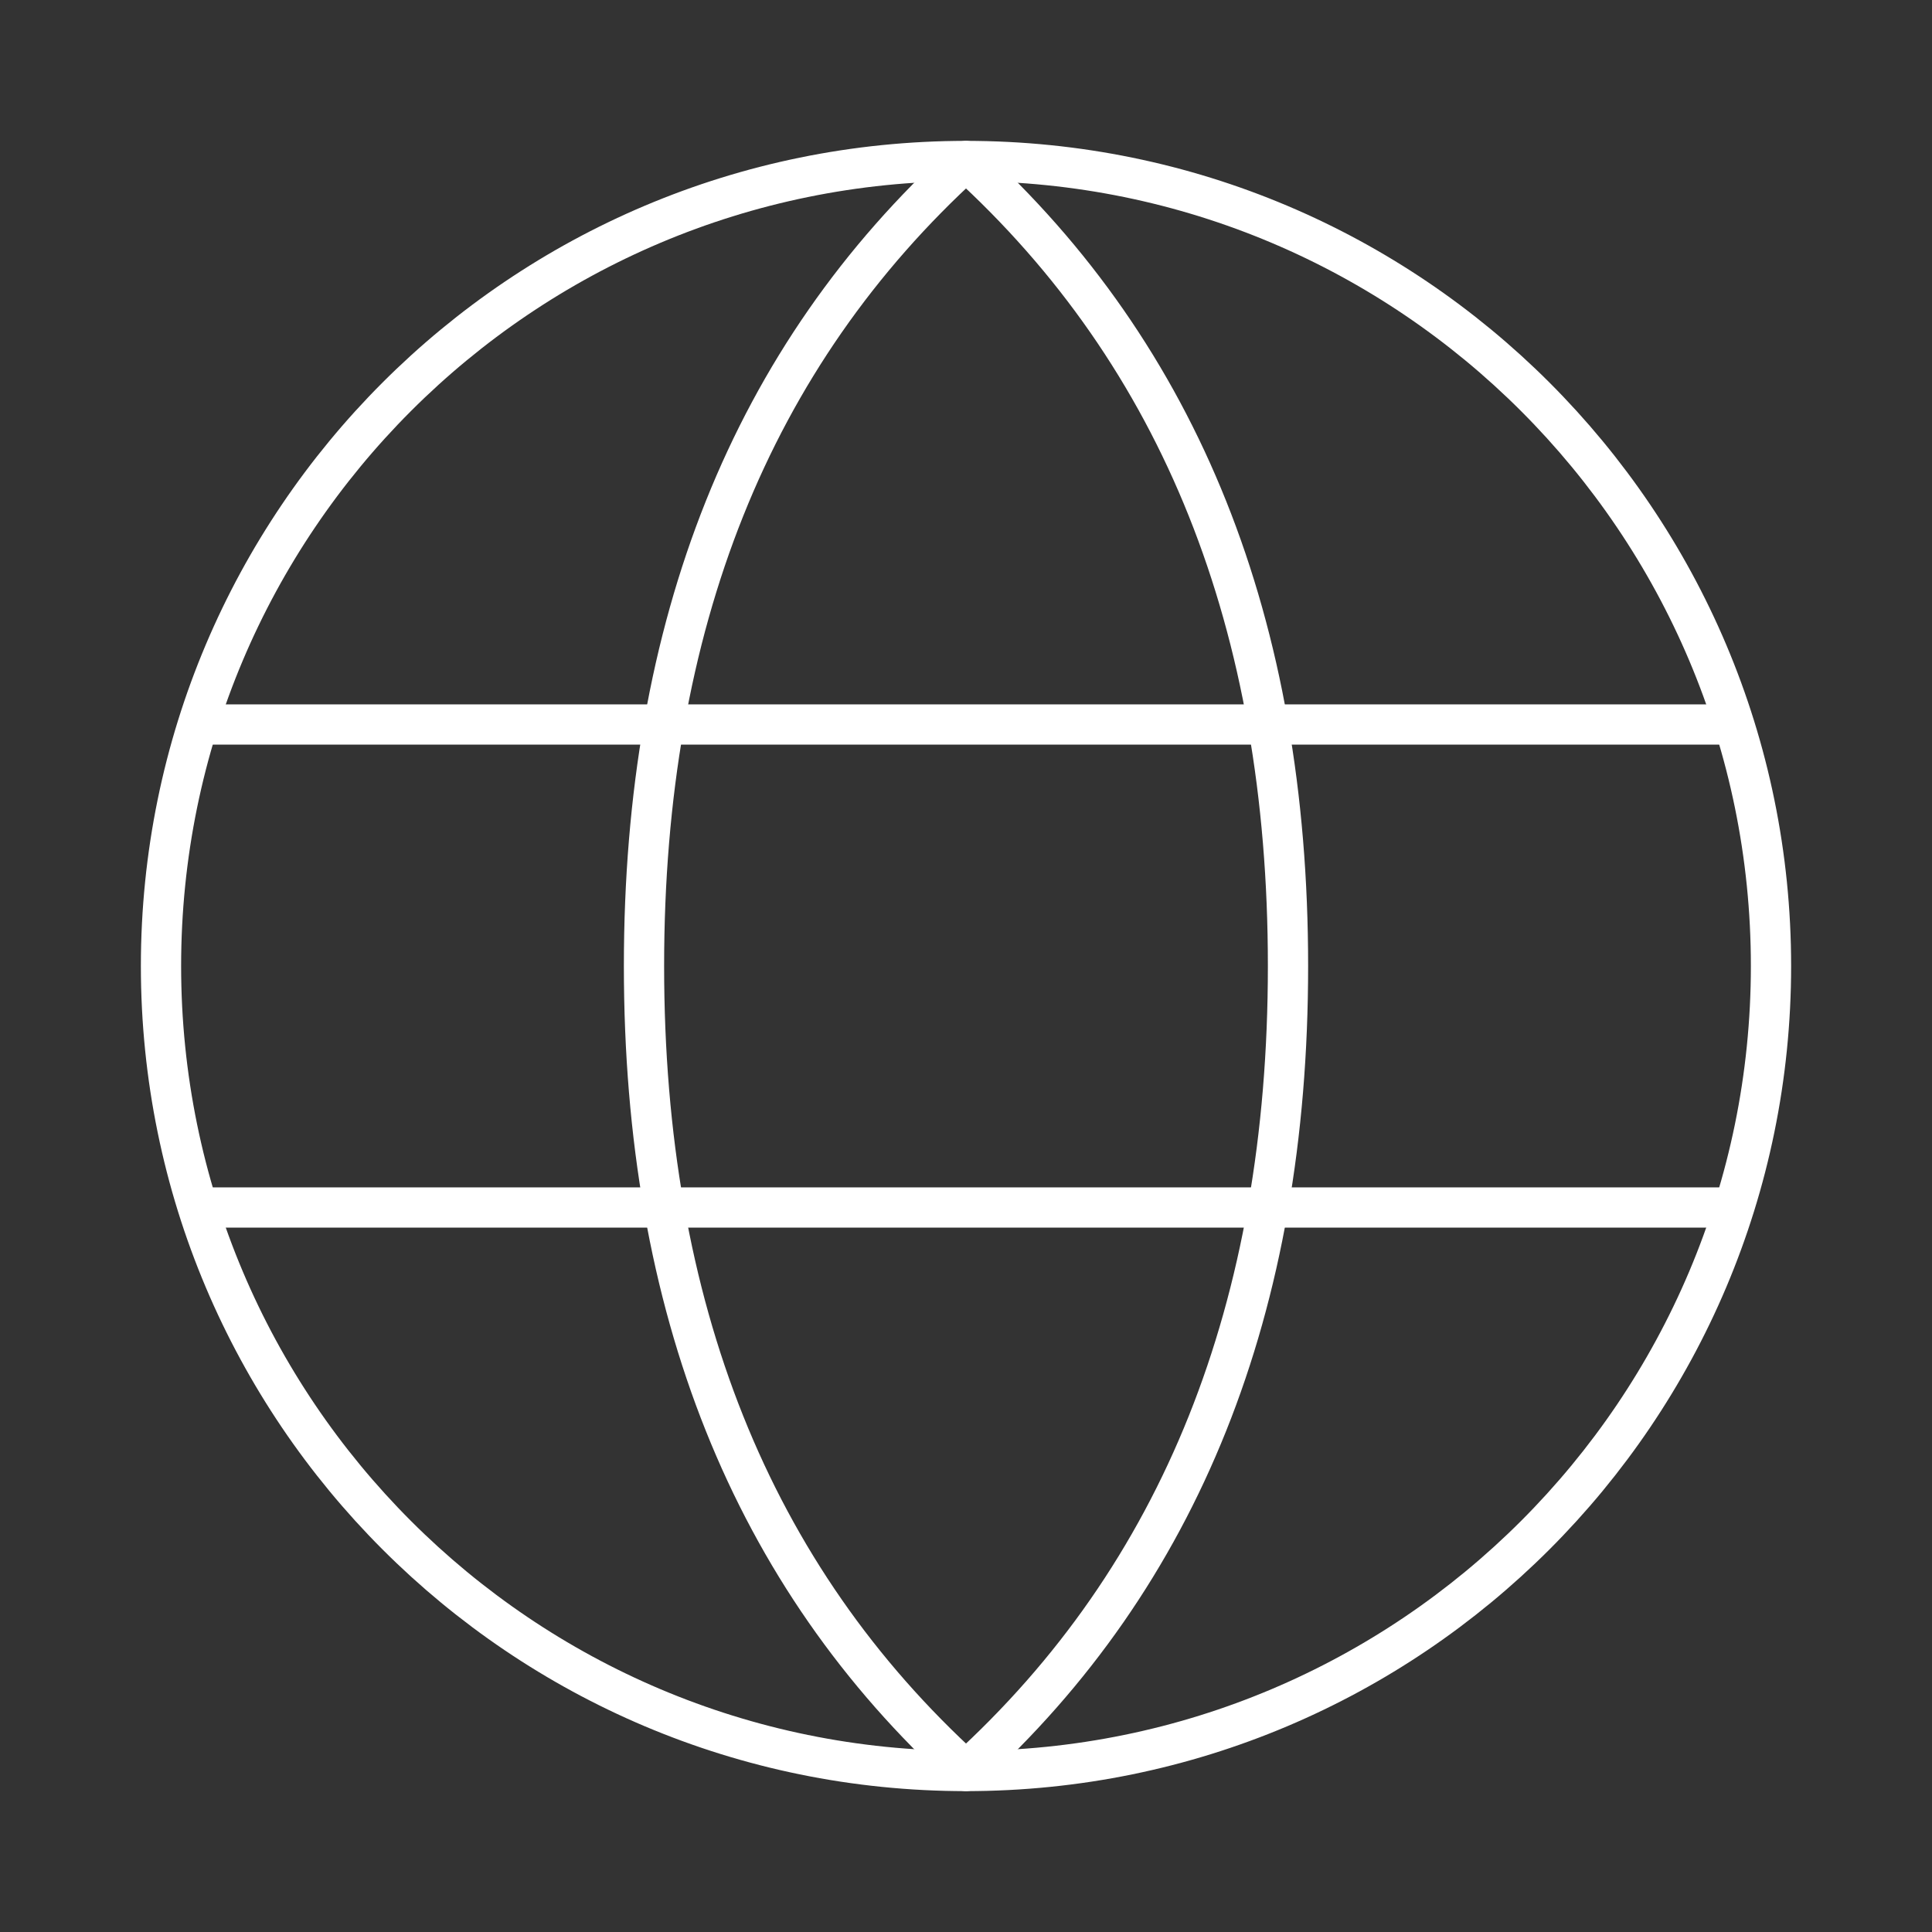
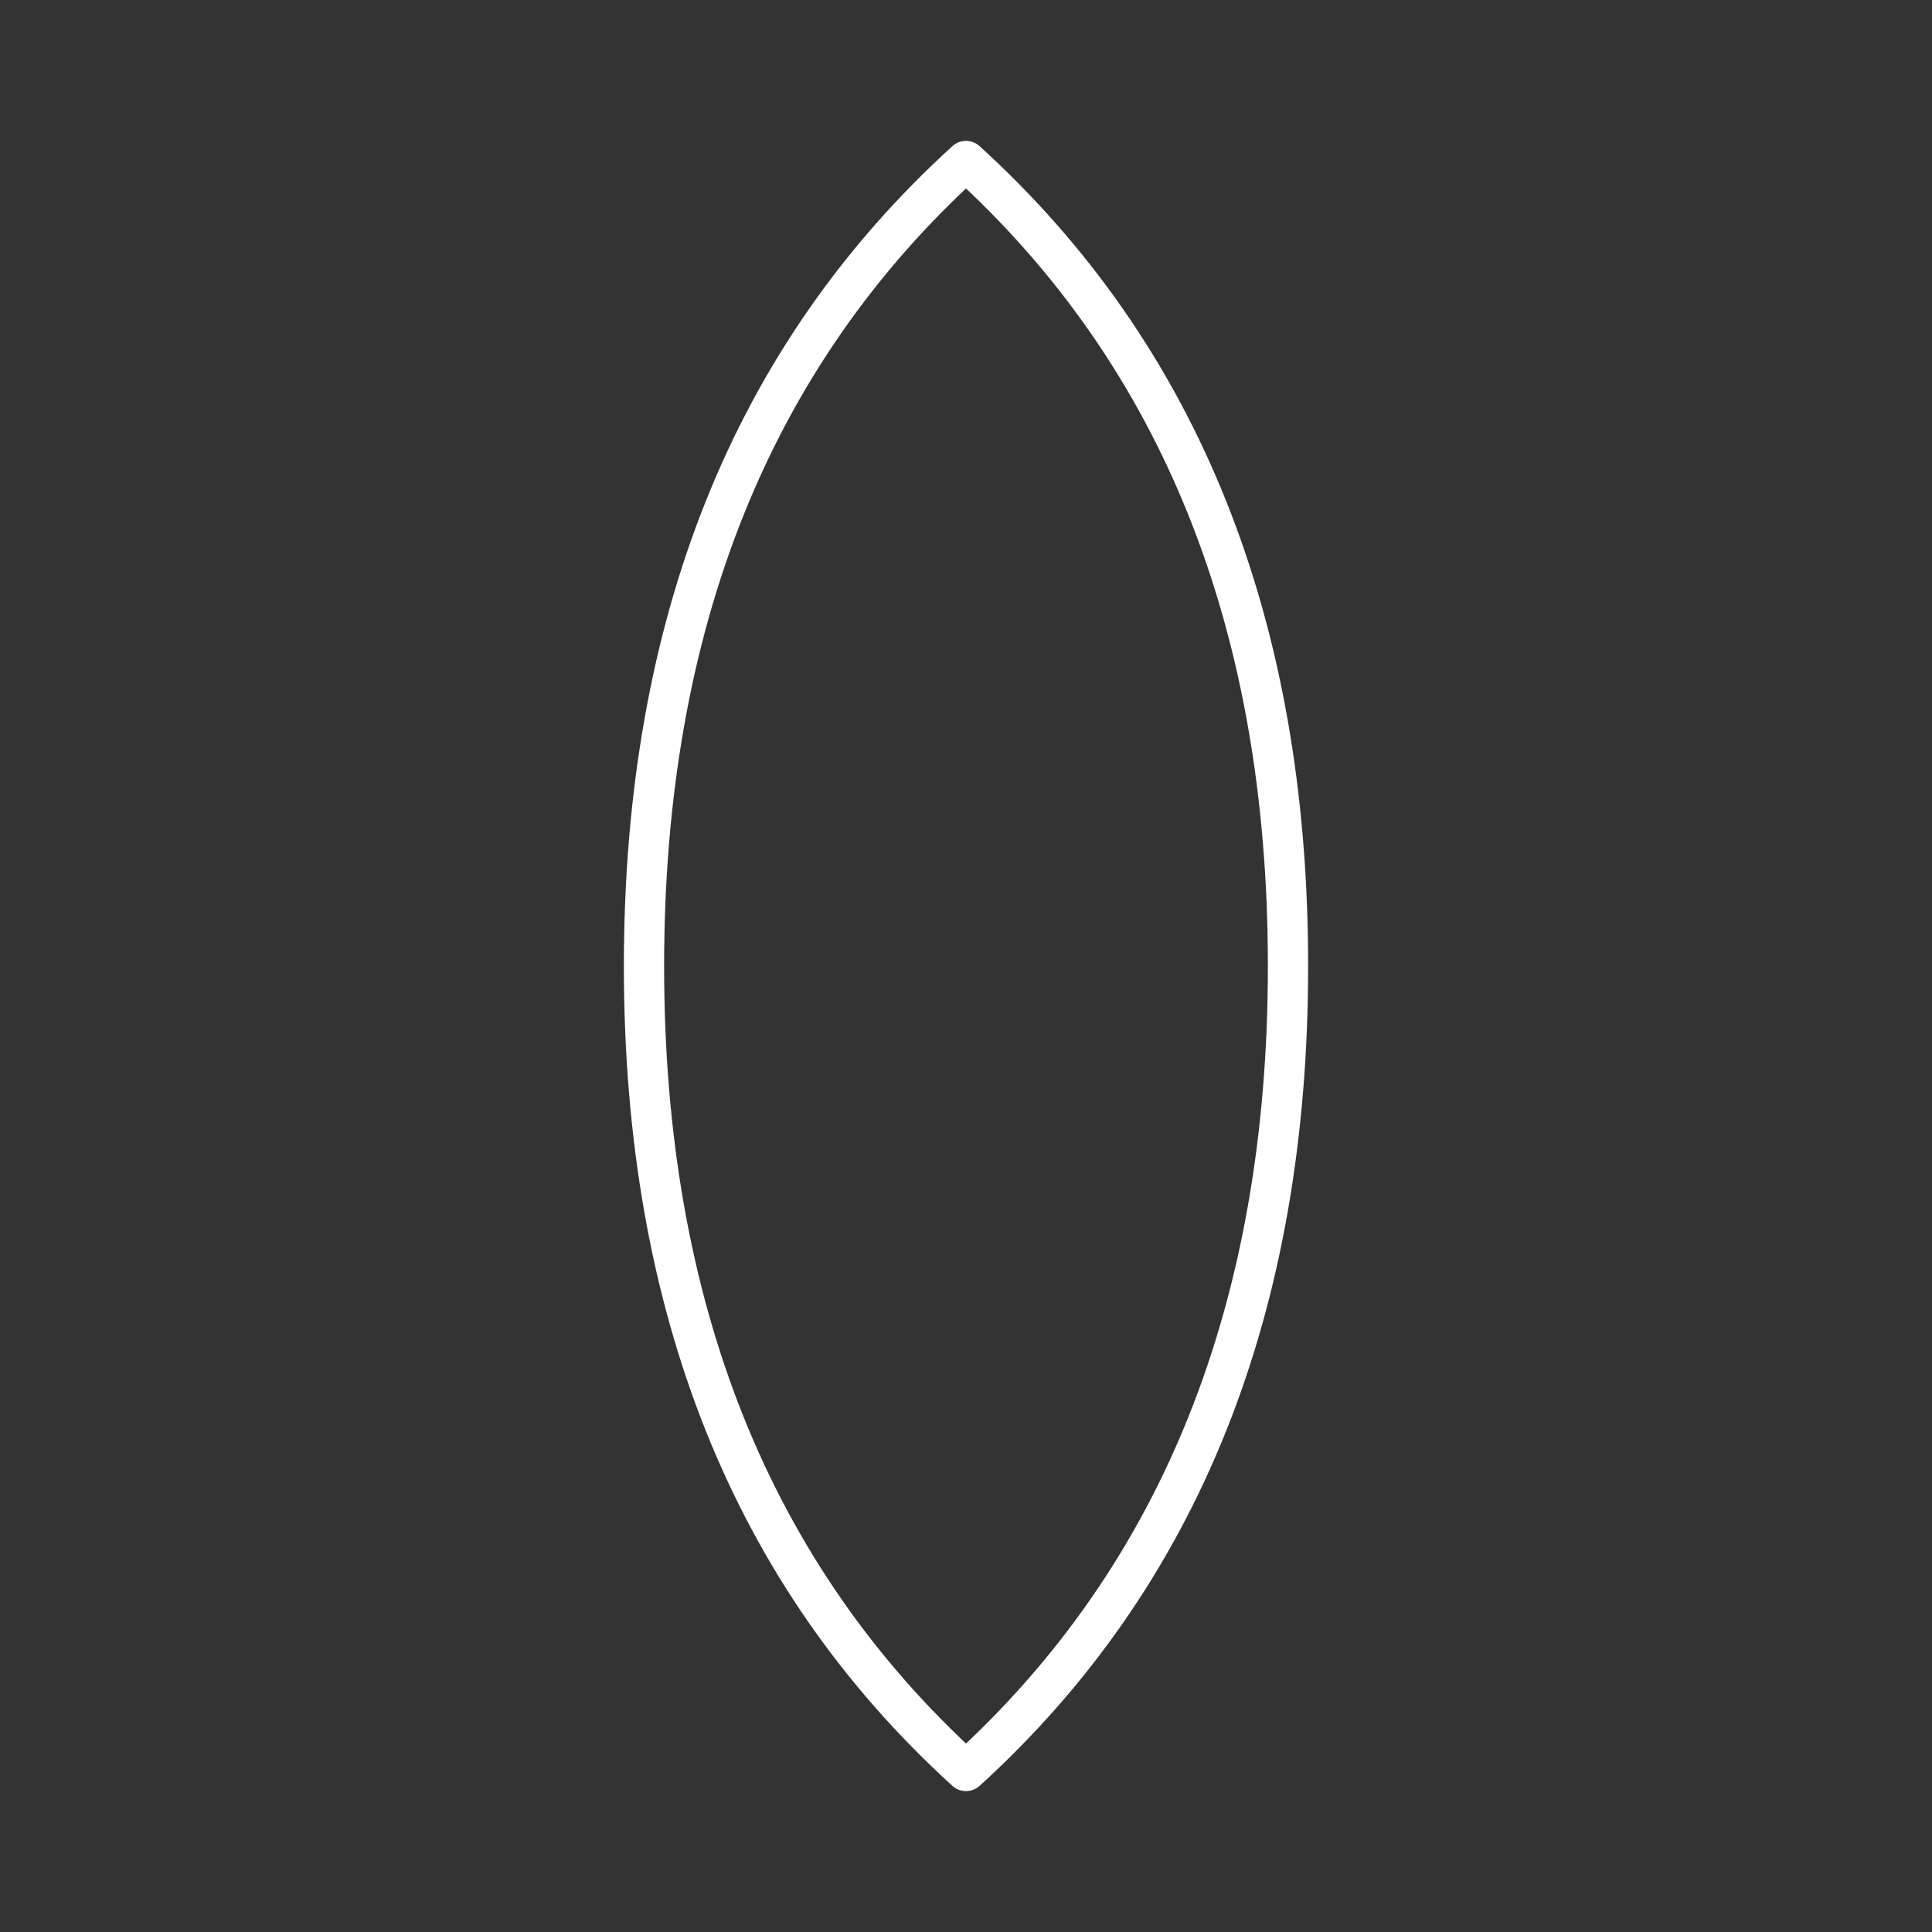
<svg xmlns="http://www.w3.org/2000/svg" width="48" height="48" viewBox="0 0 48 48" fill="none">
  <rect x="0" y="0" width="48" height="48" fill="#333333" stroke="none" />
-   <path d="M24 44C35.046 44 44 35.046 44 24C44 12.954 35.046 4 24 4C12.954 4 4 12.954 4 24C4 35.046 12.954 44 24 44Z" stroke="white" stroke-linecap="round" stroke-linejoin="round" />
  <path d="M24 44C29.333 39.151 32 32.485 32 24C32 15.515 29.333 8.848 24 4C18.667 8.848 16 15.515 16 24C16 32.485 18.667 39.151 24 44Z" stroke="white" stroke-linecap="round" stroke-linejoin="round" />
-   <path d="M5 18H43M5 30H43" stroke="white" stroke-linecap="round" stroke-linejoin="round" />
</svg>